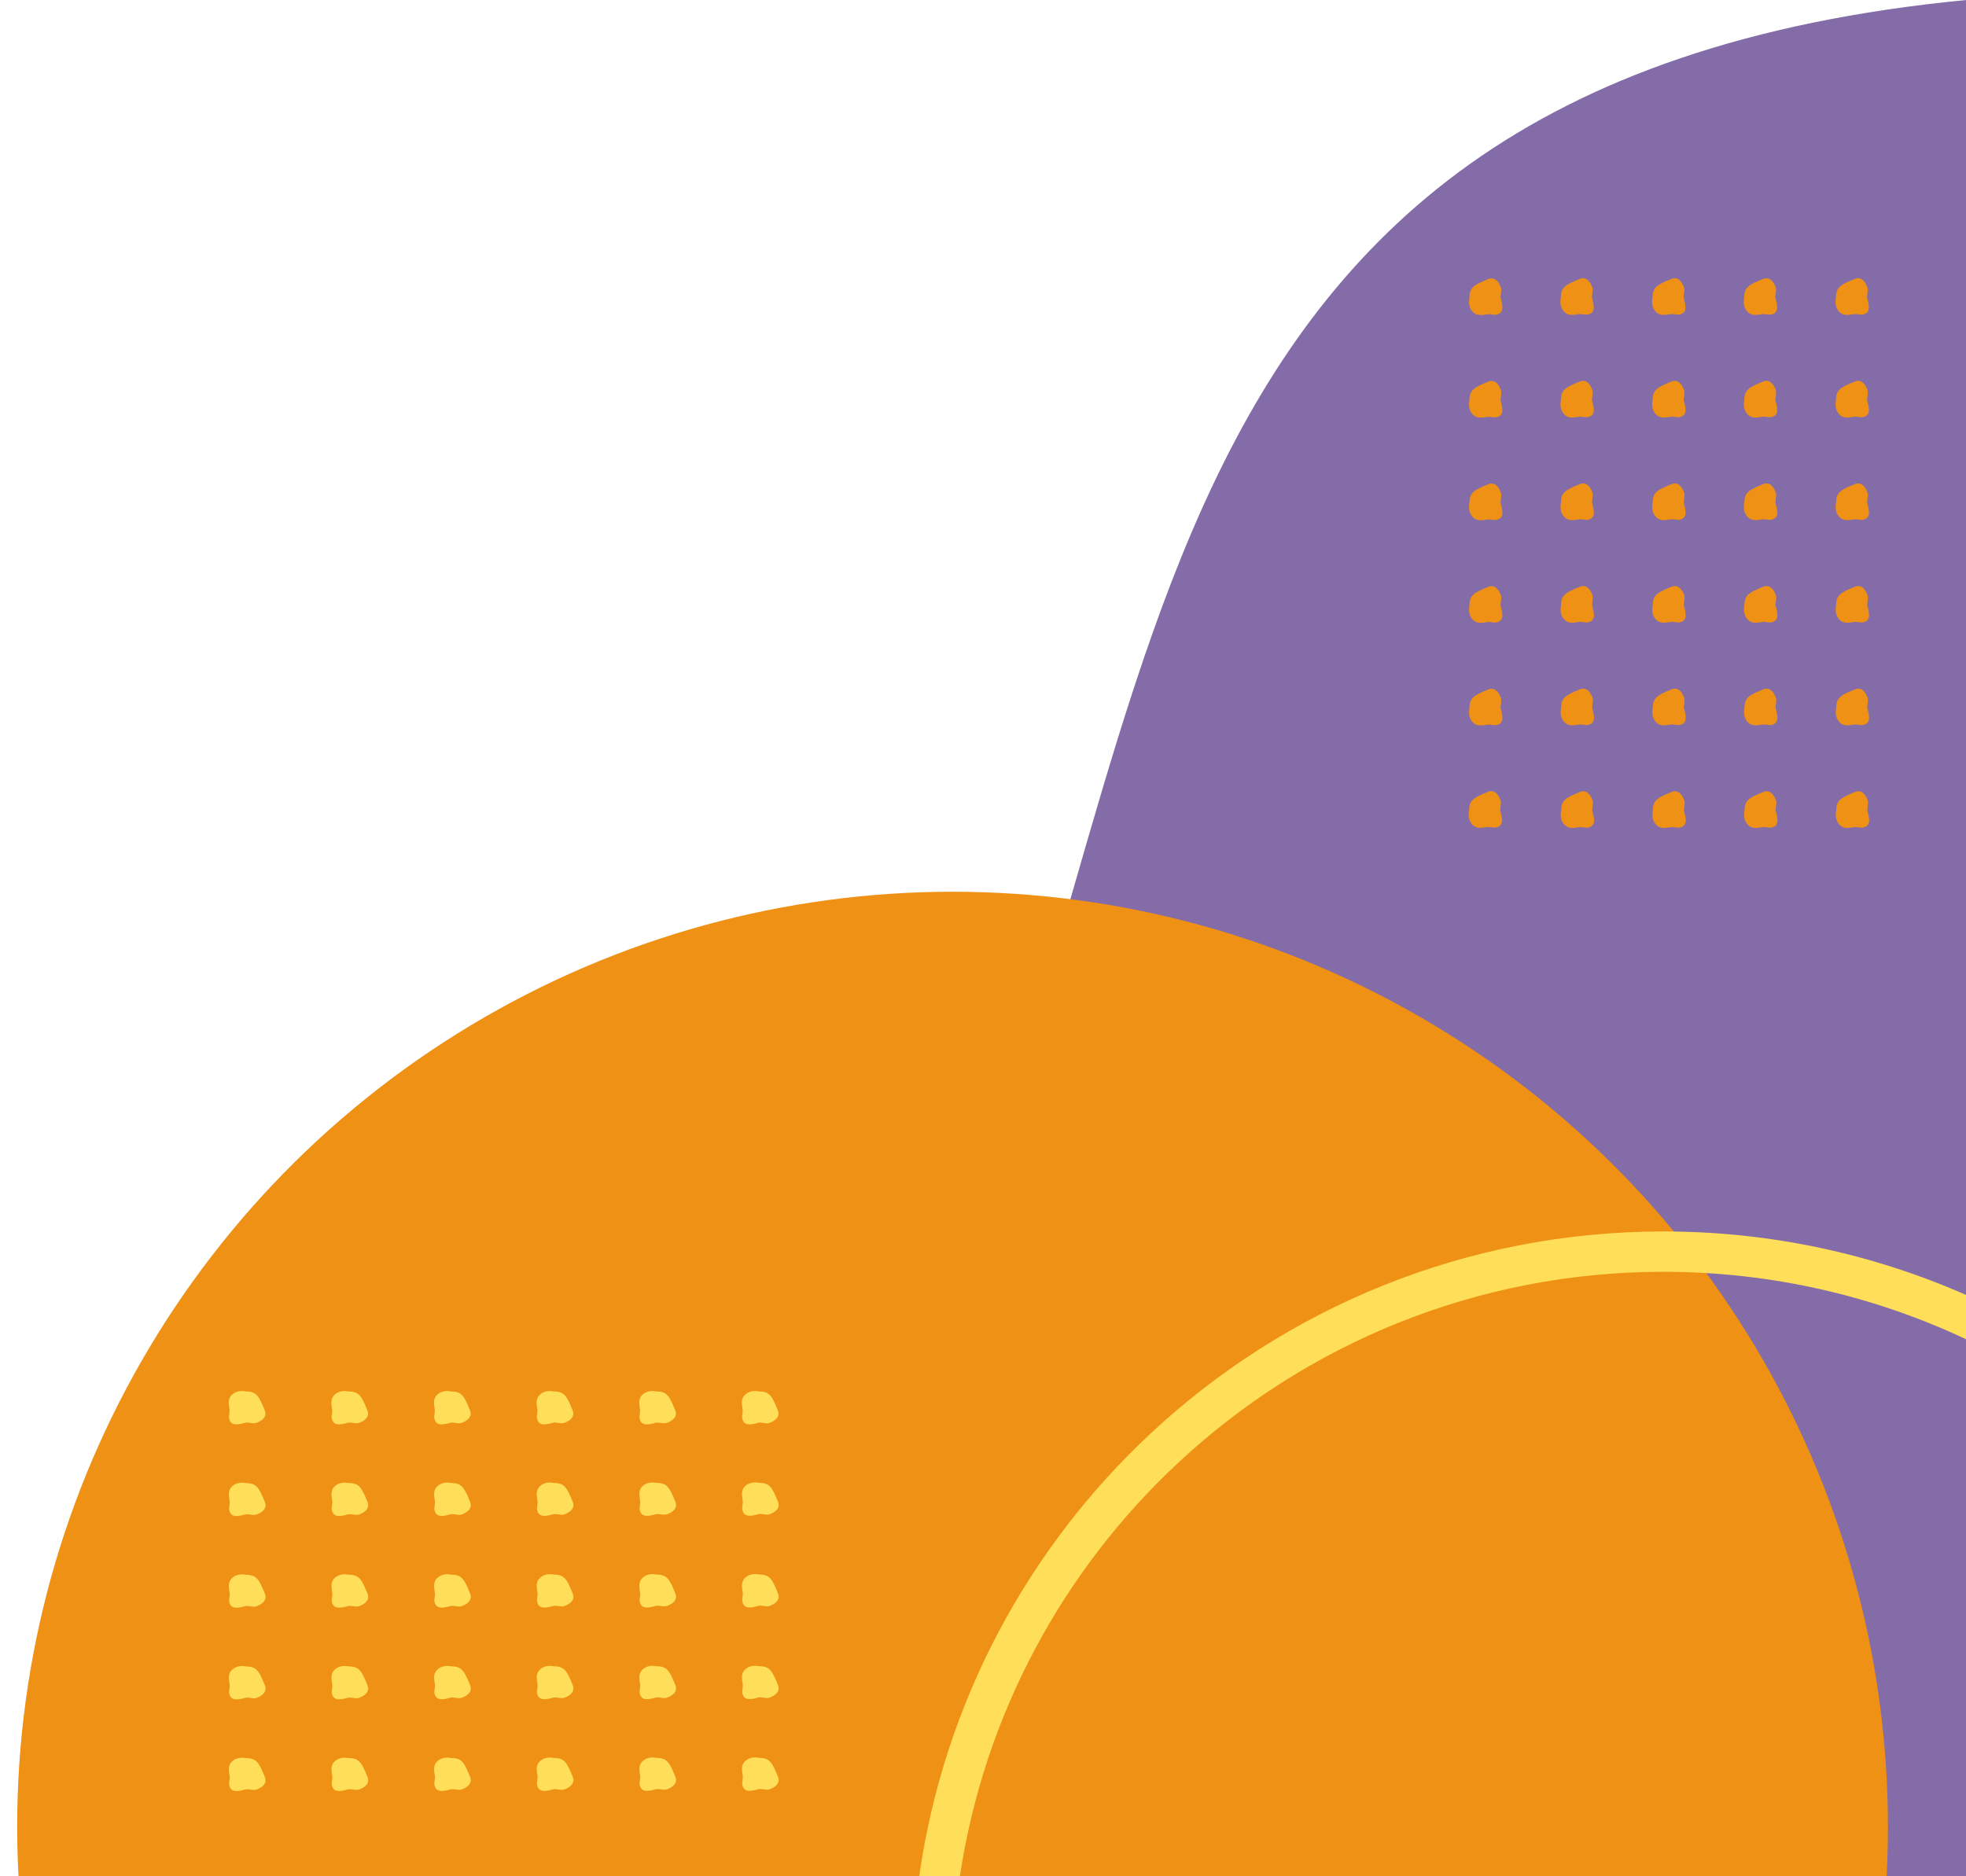
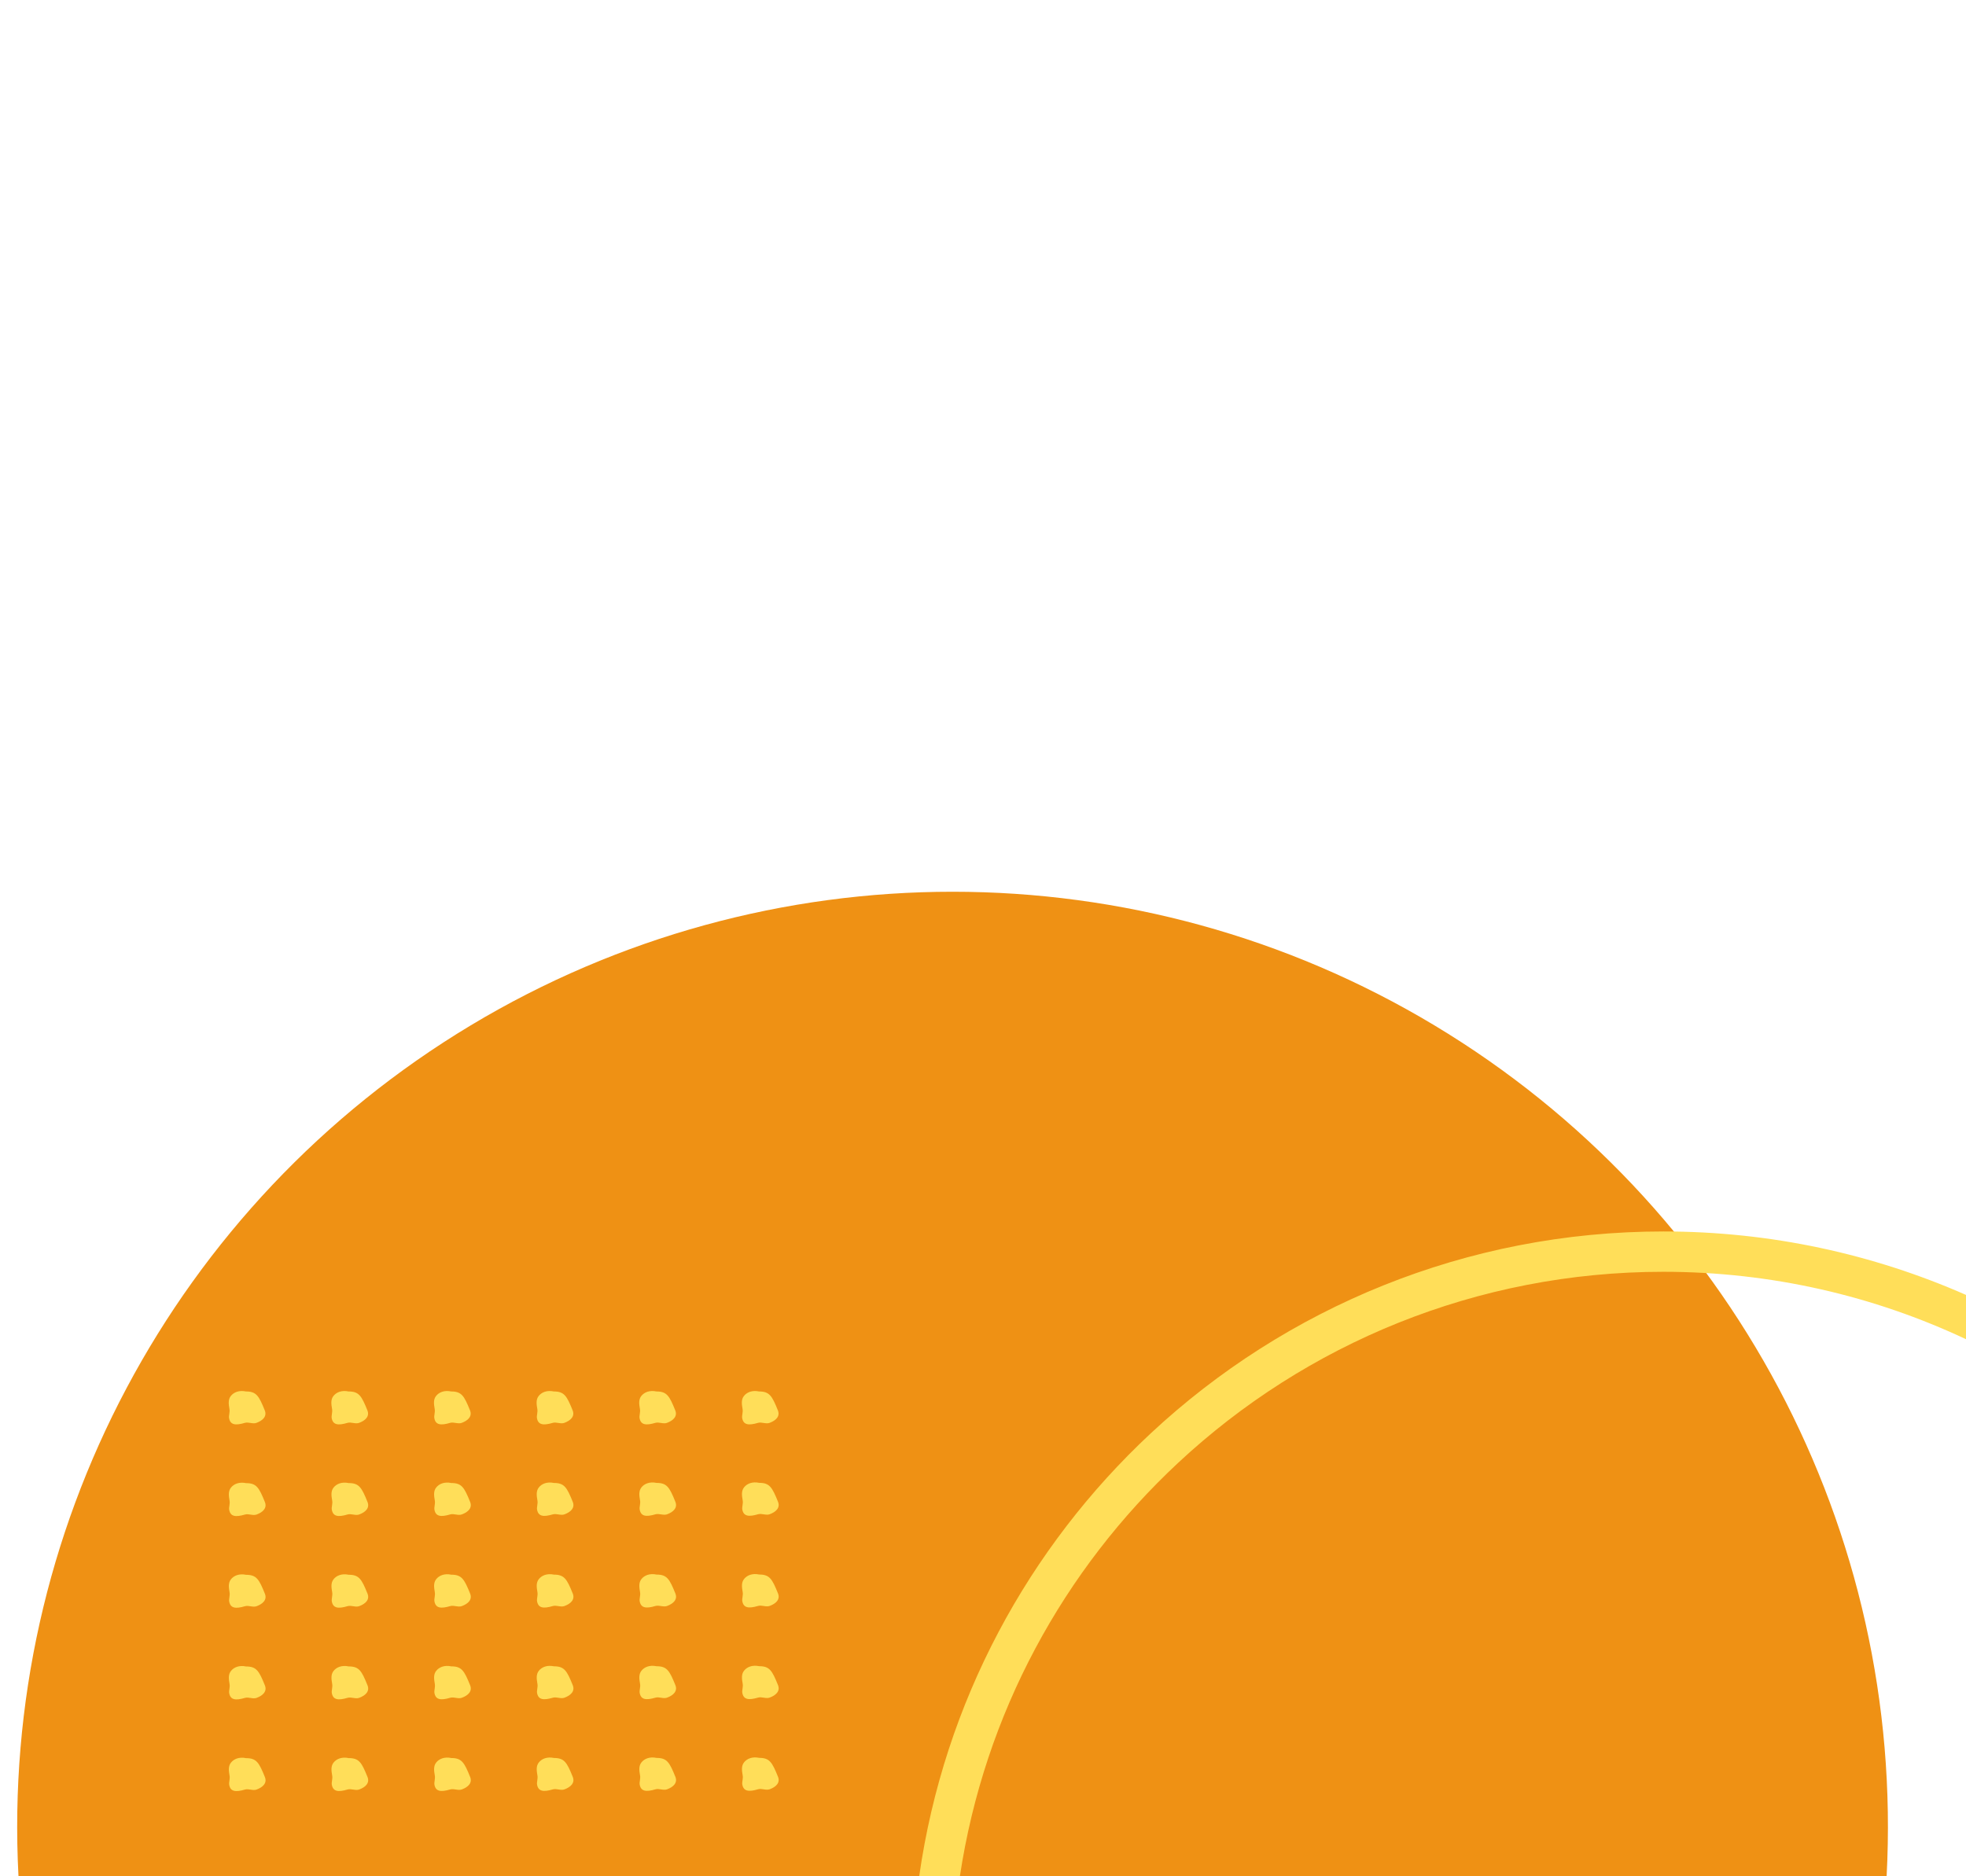
<svg xmlns="http://www.w3.org/2000/svg" clip-rule="evenodd" fill="#000000" fill-rule="evenodd" height="327.9" image-rendering="optimizeQuality" preserveAspectRatio="xMidYMid meet" text-rendering="geometricPrecision" version="1" viewBox="-3.0 0.0 343.5 327.9" width="343.5" zoomAndPan="magnify">
  <g>
    <g>
      <g id="change1_1">
-         <path d="M340.53 0c-153.07,14.8 -136.99,133.38 -182.82,233.61 -20.47,44.76 -64.12,76.19 -130.93,94.28l313.75 0 0 -327.89z" fill="#836ca8" />
-       </g>
+         </g>
      <g id="change2_1">
        <path d="M0.23 327.89c-3.19,-60.36 27.2,-117.56 79.01,-148.7 51.81,-31.14 116.58,-31.14 168.39,0 51.81,31.14 82.2,88.34 79,148.7l-326.4 0z" fill="#ef9114" />
      </g>
      <g id="change3_1">
        <path d="M157.6 327.89c4.36,-30.52 19.11,-57.5 40.45,-77.4 23.54,-21.95 55.09,-35.29 89.57,-35.29 18.78,0 36.68,3.96 52.9,11.1l0 7.74c-16.08,-7.57 -34.03,-11.79 -52.9,-11.79 -32.65,0 -62.51,12.62 -84.78,33.39 -19.97,18.62 -33.83,43.78 -38.13,72.25l-7.11 0zm-27.97 -20.7c1.82,0 2.27,0.74 3.3,3.3 0.43,1.06 -0.36,1.79 -1.45,2.19 -0.65,0.24 -1.38,-0.19 -2.03,0 -1.66,0.49 -2.53,0.35 -2.75,-0.81 -0.09,-0.48 0.17,-1.04 0.06,-1.62 -0.15,-0.86 -0.25,-1.65 0.24,-2.27 0.51,-0.65 1.44,-1.04 2.64,-0.79zm0 -16.02c1.82,0 2.27,0.74 3.3,3.3 0.43,1.06 -0.36,1.79 -1.45,2.19 -0.65,0.24 -1.38,-0.19 -2.03,0 -1.66,0.49 -2.53,0.35 -2.75,-0.81 -0.09,-0.48 0.17,-1.04 0.06,-1.62 -0.15,-0.86 -0.25,-1.65 0.24,-2.27 0.51,-0.65 1.44,-1.04 2.64,-0.79zm0 -16.02c1.82,0 2.27,0.74 3.3,3.3 0.43,1.06 -0.36,1.79 -1.45,2.19 -0.65,0.24 -1.38,-0.19 -2.03,0 -1.66,0.49 -2.53,0.35 -2.75,-0.81 -0.09,-0.48 0.17,-1.04 0.06,-1.62 -0.15,-0.86 -0.25,-1.65 0.24,-2.27 0.51,-0.65 1.44,-1.04 2.64,-0.79zm0 -16.02c1.82,0 2.27,0.74 3.3,3.3 0.43,1.06 -0.36,1.79 -1.45,2.19 -0.65,0.24 -1.38,-0.19 -2.03,0 -1.66,0.49 -2.53,0.35 -2.75,-0.81 -0.09,-0.48 0.17,-1.04 0.06,-1.62 -0.15,-0.86 -0.25,-1.65 0.24,-2.27 0.51,-0.65 1.44,-1.04 2.64,-0.79zm-17.93 48.07c1.82,0 2.27,0.74 3.3,3.3 0.43,1.06 -0.36,1.79 -1.45,2.19 -0.65,0.24 -1.38,-0.19 -2.03,0 -1.66,0.49 -2.53,0.35 -2.75,-0.81 -0.09,-0.48 0.17,-1.04 0.06,-1.62 -0.15,-0.86 -0.25,-1.65 0.24,-2.27 0.51,-0.65 1.44,-1.04 2.64,-0.79zm0 -16.02c1.82,0 2.27,0.74 3.3,3.3 0.43,1.06 -0.36,1.79 -1.45,2.19 -0.65,0.24 -1.38,-0.19 -2.03,0 -1.66,0.49 -2.53,0.35 -2.75,-0.81 -0.09,-0.48 0.17,-1.04 0.06,-1.62 -0.15,-0.86 -0.25,-1.65 0.24,-2.27 0.51,-0.65 1.44,-1.04 2.64,-0.79zm0 -16.02c1.82,0 2.27,0.74 3.3,3.3 0.43,1.06 -0.36,1.79 -1.45,2.19 -0.65,0.24 -1.38,-0.19 -2.03,0 -1.66,0.49 -2.53,0.35 -2.75,-0.81 -0.09,-0.48 0.17,-1.04 0.06,-1.62 -0.15,-0.86 -0.25,-1.65 0.24,-2.27 0.51,-0.65 1.44,-1.04 2.64,-0.79zm0 -16.02c1.82,0 2.27,0.74 3.3,3.3 0.43,1.06 -0.36,1.79 -1.45,2.19 -0.65,0.24 -1.38,-0.19 -2.03,0 -1.66,0.49 -2.53,0.35 -2.75,-0.81 -0.09,-0.48 0.17,-1.04 0.06,-1.62 -0.15,-0.86 -0.25,-1.65 0.24,-2.27 0.51,-0.65 1.44,-1.04 2.64,-0.79zm-17.93 48.07c1.82,0 2.27,0.74 3.3,3.3 0.43,1.06 -0.36,1.79 -1.45,2.19 -0.65,0.24 -1.38,-0.19 -2.03,0 -1.66,0.49 -2.53,0.35 -2.75,-0.81 -0.09,-0.48 0.17,-1.04 0.06,-1.62 -0.15,-0.86 -0.25,-1.65 0.24,-2.27 0.51,-0.65 1.44,-1.04 2.64,-0.79zm0 -16.02c1.82,0 2.27,0.74 3.3,3.3 0.43,1.06 -0.36,1.79 -1.45,2.19 -0.65,0.24 -1.38,-0.19 -2.03,0 -1.66,0.49 -2.53,0.35 -2.75,-0.81 -0.09,-0.48 0.17,-1.04 0.06,-1.62 -0.15,-0.86 -0.25,-1.65 0.24,-2.27 0.51,-0.65 1.44,-1.04 2.64,-0.79zm0 -16.02c1.82,0 2.27,0.74 3.3,3.3 0.43,1.06 -0.36,1.79 -1.45,2.19 -0.65,0.24 -1.38,-0.19 -2.03,0 -1.66,0.49 -2.53,0.35 -2.75,-0.81 -0.09,-0.48 0.17,-1.04 0.06,-1.62 -0.15,-0.86 -0.25,-1.65 0.24,-2.27 0.51,-0.65 1.44,-1.04 2.64,-0.79zm0 -16.02c1.82,0 2.27,0.74 3.3,3.3 0.43,1.06 -0.36,1.79 -1.45,2.19 -0.65,0.24 -1.38,-0.19 -2.03,0 -1.66,0.49 -2.53,0.35 -2.75,-0.81 -0.09,-0.48 0.17,-1.04 0.06,-1.62 -0.15,-0.86 -0.25,-1.65 0.24,-2.27 0.51,-0.65 1.44,-1.04 2.64,-0.79zm-17.93 48.07c1.82,0 2.27,0.74 3.3,3.3 0.43,1.06 -0.36,1.79 -1.45,2.19 -0.65,0.24 -1.38,-0.19 -2.03,0 -1.66,0.49 -2.53,0.35 -2.75,-0.81 -0.09,-0.48 0.17,-1.04 0.06,-1.62 -0.15,-0.86 -0.25,-1.65 0.24,-2.27 0.51,-0.65 1.44,-1.04 2.64,-0.79zm0 -16.02c1.82,0 2.27,0.74 3.3,3.3 0.43,1.06 -0.36,1.79 -1.45,2.19 -0.65,0.24 -1.38,-0.19 -2.03,0 -1.66,0.49 -2.53,0.35 -2.75,-0.81 -0.09,-0.48 0.17,-1.04 0.06,-1.62 -0.15,-0.86 -0.25,-1.65 0.24,-2.27 0.51,-0.65 1.44,-1.04 2.64,-0.79zm0 -16.02c1.82,0 2.27,0.74 3.3,3.3 0.43,1.06 -0.36,1.79 -1.45,2.19 -0.65,0.24 -1.38,-0.19 -2.03,0 -1.66,0.49 -2.53,0.35 -2.75,-0.81 -0.09,-0.48 0.17,-1.04 0.06,-1.62 -0.15,-0.86 -0.25,-1.65 0.24,-2.27 0.51,-0.65 1.44,-1.04 2.64,-0.79zm0 -16.02c1.82,0 2.27,0.74 3.3,3.3 0.43,1.06 -0.36,1.79 -1.45,2.19 -0.65,0.24 -1.38,-0.19 -2.03,0 -1.66,0.49 -2.53,0.35 -2.75,-0.81 -0.09,-0.48 0.17,-1.04 0.06,-1.62 -0.15,-0.86 -0.25,-1.65 0.24,-2.27 0.51,-0.65 1.44,-1.04 2.64,-0.79zm-17.93 48.07c1.82,0 2.27,0.74 3.3,3.3 0.43,1.06 -0.36,1.79 -1.45,2.19 -0.65,0.24 -1.38,-0.19 -2.03,0 -1.66,0.49 -2.53,0.35 -2.75,-0.81 -0.09,-0.48 0.17,-1.04 0.06,-1.62 -0.15,-0.86 -0.25,-1.65 0.24,-2.27 0.51,-0.65 1.44,-1.04 2.64,-0.79zm0 -16.02c1.82,0 2.27,0.74 3.3,3.3 0.43,1.06 -0.36,1.79 -1.45,2.19 -0.65,0.24 -1.38,-0.19 -2.03,0 -1.66,0.49 -2.53,0.35 -2.75,-0.81 -0.09,-0.48 0.17,-1.04 0.06,-1.62 -0.15,-0.86 -0.25,-1.65 0.24,-2.27 0.51,-0.65 1.44,-1.04 2.64,-0.79zm0 -16.02c1.82,0 2.27,0.74 3.3,3.3 0.43,1.06 -0.36,1.79 -1.45,2.19 -0.65,0.24 -1.38,-0.19 -2.03,0 -1.66,0.49 -2.53,0.35 -2.75,-0.81 -0.09,-0.48 0.17,-1.04 0.06,-1.62 -0.15,-0.86 -0.25,-1.65 0.24,-2.27 0.51,-0.65 1.44,-1.04 2.64,-0.79zm0 -16.02c1.82,0 2.27,0.74 3.3,3.3 0.43,1.06 -0.36,1.79 -1.45,2.19 -0.65,0.24 -1.38,-0.19 -2.03,0 -1.66,0.49 -2.53,0.35 -2.75,-0.81 -0.09,-0.48 0.17,-1.04 0.06,-1.62 -0.15,-0.86 -0.25,-1.65 0.24,-2.27 0.51,-0.65 1.44,-1.04 2.64,-0.79zm-17.93 48.07c1.82,0 2.27,0.74 3.3,3.3 0.43,1.06 -0.36,1.79 -1.45,2.19 -0.65,0.24 -1.38,-0.19 -2.03,0 -1.66,0.49 -2.53,0.35 -2.75,-0.81 -0.09,-0.48 0.17,-1.04 0.06,-1.62 -0.15,-0.86 -0.25,-1.65 0.24,-2.27 0.51,-0.65 1.44,-1.04 2.64,-0.79zm0 -16.02c1.82,0 2.27,0.74 3.3,3.3 0.43,1.06 -0.36,1.79 -1.45,2.19 -0.65,0.24 -1.38,-0.19 -2.03,0 -1.66,0.49 -2.53,0.35 -2.75,-0.81 -0.09,-0.48 0.17,-1.04 0.06,-1.62 -0.15,-0.86 -0.25,-1.65 0.24,-2.27 0.51,-0.65 1.44,-1.04 2.64,-0.79zm0 -16.02c1.82,0 2.27,0.74 3.3,3.3 0.43,1.06 -0.36,1.79 -1.45,2.19 -0.65,0.24 -1.38,-0.19 -2.03,0 -1.66,0.49 -2.53,0.35 -2.75,-0.81 -0.09,-0.48 0.17,-1.04 0.06,-1.62 -0.15,-0.86 -0.25,-1.65 0.24,-2.27 0.51,-0.65 1.44,-1.04 2.64,-0.79zm0 -16.02c1.82,0 2.27,0.74 3.3,3.3 0.43,1.06 -0.36,1.79 -1.45,2.19 -0.65,0.24 -1.38,-0.19 -2.03,0 -1.66,0.49 -2.53,0.35 -2.75,-0.81 -0.09,-0.48 0.17,-1.04 0.06,-1.62 -0.15,-0.86 -0.25,-1.65 0.24,-2.27 0.51,-0.65 1.44,-1.04 2.64,-0.79zm89.63 -16.02c1.82,0 2.27,0.74 3.3,3.3 0.43,1.06 -0.36,1.79 -1.45,2.19 -0.65,0.24 -1.38,-0.19 -2.03,0 -1.66,0.49 -2.53,0.35 -2.75,-0.81 -0.09,-0.48 0.17,-1.04 0.06,-1.62 -0.15,-0.86 -0.25,-1.65 0.24,-2.27 0.51,-0.65 1.44,-1.04 2.64,-0.79zm-17.93 0c1.82,0 2.27,0.74 3.3,3.3 0.43,1.06 -0.36,1.79 -1.45,2.19 -0.65,0.24 -1.38,-0.19 -2.03,0 -1.66,0.49 -2.53,0.35 -2.75,-0.81 -0.09,-0.48 0.17,-1.04 0.06,-1.62 -0.15,-0.86 -0.25,-1.65 0.24,-2.27 0.51,-0.65 1.44,-1.04 2.64,-0.79zm-17.93 0c1.82,0 2.27,0.74 3.3,3.3 0.43,1.06 -0.36,1.79 -1.45,2.19 -0.65,0.24 -1.38,-0.19 -2.03,0 -1.66,0.49 -2.53,0.35 -2.75,-0.81 -0.09,-0.48 0.17,-1.04 0.06,-1.62 -0.15,-0.86 -0.25,-1.65 0.24,-2.27 0.51,-0.65 1.44,-1.04 2.64,-0.79zm-17.93 0c1.82,0 2.27,0.74 3.3,3.3 0.43,1.06 -0.36,1.79 -1.45,2.19 -0.65,0.24 -1.38,-0.19 -2.03,0 -1.66,0.49 -2.53,0.35 -2.75,-0.81 -0.09,-0.48 0.17,-1.04 0.06,-1.62 -0.15,-0.86 -0.25,-1.65 0.24,-2.27 0.51,-0.65 1.44,-1.04 2.64,-0.79zm-17.93 0c1.82,0 2.27,0.74 3.3,3.3 0.43,1.06 -0.36,1.79 -1.45,2.19 -0.65,0.24 -1.38,-0.19 -2.03,0 -1.66,0.49 -2.53,0.35 -2.75,-0.81 -0.09,-0.48 0.17,-1.04 0.06,-1.62 -0.15,-0.86 -0.25,-1.65 0.24,-2.27 0.51,-0.65 1.44,-1.04 2.64,-0.79zm-17.93 0c1.82,0 2.27,0.74 3.3,3.3 0.43,1.06 -0.36,1.79 -1.45,2.19 -0.65,0.24 -1.38,-0.19 -2.03,0 -1.66,0.49 -2.53,0.35 -2.75,-0.81 -0.09,-0.48 0.17,-1.04 0.06,-1.62 -0.15,-0.86 -0.25,-1.65 0.24,-2.27 0.51,-0.65 1.44,-1.04 2.64,-0.79z" fill="#ffde59" fill-rule="nonzero" />
      </g>
      <g id="change2_2">
-         <path d="M253.68 141.67c0,-1.82 0.74,-2.27 3.3,-3.3 1.06,-0.43 1.79,0.36 2.19,1.45 0.24,0.65 -0.19,1.38 0,2.03 0.49,1.66 0.35,2.53 -0.81,2.75 -0.48,0.09 -1.04,-0.17 -1.62,-0.06 -0.86,0.15 -1.65,0.25 -2.27,-0.24 -0.65,-0.51 -1.04,-1.44 -0.79,-2.64zm64.09 -89.63c0,-1.82 0.74,-2.27 3.3,-3.3 1.06,-0.43 1.79,0.36 2.19,1.45 0.24,0.65 -0.19,1.38 0,2.03 0.49,1.66 0.35,2.53 -0.81,2.75 -0.48,0.09 -1.04,-0.17 -1.62,-0.06 -0.86,0.15 -1.65,0.25 -2.27,-0.24 -0.65,-0.51 -1.04,-1.44 -0.79,-2.64zm-16.02 0c0,-1.82 0.74,-2.27 3.3,-3.3 1.06,-0.43 1.79,0.36 2.19,1.45 0.24,0.65 -0.19,1.38 0,2.03 0.49,1.66 0.35,2.53 -0.81,2.75 -0.48,0.09 -1.04,-0.17 -1.62,-0.06 -0.86,0.15 -1.65,0.25 -2.27,-0.24 -0.65,-0.51 -1.04,-1.44 -0.79,-2.64zm-16.02 0c0,-1.82 0.74,-2.27 3.3,-3.3 1.06,-0.43 1.79,0.36 2.19,1.45 0.24,0.65 -0.19,1.38 0,2.03 0.49,1.66 0.35,2.53 -0.81,2.75 -0.48,0.09 -1.04,-0.17 -1.62,-0.06 -0.86,0.15 -1.65,0.25 -2.27,-0.24 -0.65,-0.51 -1.04,-1.44 -0.79,-2.64zm-16.02 0c0,-1.82 0.74,-2.27 3.3,-3.3 1.06,-0.43 1.79,0.36 2.19,1.45 0.24,0.65 -0.19,1.38 0,2.03 0.49,1.66 0.35,2.53 -0.81,2.75 -0.48,0.09 -1.04,-0.17 -1.62,-0.06 -0.86,0.15 -1.65,0.25 -2.27,-0.24 -0.65,-0.51 -1.04,-1.44 -0.79,-2.64zm48.07 17.93c0,-1.82 0.74,-2.27 3.3,-3.3 1.06,-0.43 1.79,0.36 2.19,1.45 0.24,0.65 -0.19,1.38 0,2.03 0.49,1.66 0.35,2.53 -0.81,2.75 -0.48,0.09 -1.04,-0.17 -1.62,-0.06 -0.86,0.15 -1.65,0.25 -2.27,-0.24 -0.65,-0.51 -1.04,-1.44 -0.79,-2.64zm-16.02 0c0,-1.82 0.74,-2.27 3.3,-3.3 1.06,-0.43 1.79,0.36 2.19,1.45 0.24,0.65 -0.19,1.38 0,2.03 0.49,1.66 0.35,2.53 -0.81,2.75 -0.48,0.09 -1.04,-0.17 -1.62,-0.06 -0.86,0.15 -1.65,0.25 -2.27,-0.24 -0.65,-0.51 -1.04,-1.44 -0.79,-2.64zm-16.02 0c0,-1.82 0.74,-2.27 3.3,-3.3 1.06,-0.43 1.79,0.36 2.19,1.45 0.24,0.65 -0.19,1.38 0,2.03 0.49,1.66 0.35,2.53 -0.81,2.75 -0.48,0.09 -1.04,-0.17 -1.62,-0.06 -0.86,0.15 -1.65,0.25 -2.27,-0.24 -0.65,-0.51 -1.04,-1.44 -0.79,-2.64zm-16.02 0c0,-1.82 0.74,-2.27 3.3,-3.3 1.06,-0.43 1.79,0.36 2.19,1.45 0.24,0.65 -0.19,1.38 0,2.03 0.49,1.66 0.35,2.53 -0.81,2.75 -0.48,0.09 -1.04,-0.17 -1.62,-0.06 -0.86,0.15 -1.65,0.25 -2.27,-0.24 -0.65,-0.51 -1.04,-1.44 -0.79,-2.64zm48.07 17.93c0,-1.82 0.74,-2.27 3.3,-3.3 1.06,-0.43 1.79,0.36 2.19,1.45 0.24,0.65 -0.19,1.38 0,2.03 0.49,1.66 0.35,2.53 -0.81,2.75 -0.48,0.09 -1.04,-0.17 -1.62,-0.06 -0.86,0.15 -1.65,0.25 -2.27,-0.24 -0.65,-0.51 -1.04,-1.44 -0.79,-2.64zm-16.02 0c0,-1.82 0.74,-2.27 3.3,-3.3 1.06,-0.43 1.79,0.36 2.19,1.45 0.24,0.65 -0.19,1.38 0,2.03 0.49,1.66 0.35,2.53 -0.81,2.75 -0.48,0.09 -1.04,-0.17 -1.62,-0.06 -0.86,0.15 -1.65,0.25 -2.27,-0.24 -0.65,-0.51 -1.04,-1.44 -0.79,-2.64zm-16.02 0c0,-1.82 0.74,-2.27 3.3,-3.3 1.06,-0.43 1.79,0.36 2.19,1.45 0.24,0.65 -0.19,1.38 0,2.03 0.49,1.66 0.35,2.53 -0.81,2.75 -0.48,0.09 -1.04,-0.17 -1.62,-0.06 -0.86,0.15 -1.65,0.25 -2.27,-0.24 -0.65,-0.51 -1.04,-1.44 -0.79,-2.64zm-16.02 0c0,-1.82 0.74,-2.27 3.3,-3.3 1.06,-0.43 1.79,0.36 2.19,1.45 0.24,0.65 -0.19,1.38 0,2.03 0.49,1.66 0.35,2.53 -0.81,2.75 -0.48,0.09 -1.04,-0.17 -1.62,-0.06 -0.86,0.15 -1.65,0.25 -2.27,-0.24 -0.65,-0.51 -1.04,-1.44 -0.79,-2.64zm48.07 17.93c0,-1.82 0.74,-2.27 3.3,-3.3 1.06,-0.43 1.79,0.36 2.19,1.45 0.24,0.65 -0.19,1.38 0,2.03 0.49,1.66 0.35,2.53 -0.81,2.75 -0.48,0.09 -1.04,-0.17 -1.62,-0.06 -0.86,0.15 -1.65,0.25 -2.27,-0.24 -0.65,-0.51 -1.04,-1.44 -0.79,-2.64zm-16.02 0c0,-1.82 0.74,-2.27 3.3,-3.3 1.06,-0.43 1.79,0.36 2.19,1.45 0.24,0.65 -0.19,1.38 0,2.03 0.49,1.66 0.35,2.53 -0.81,2.75 -0.48,0.09 -1.04,-0.17 -1.62,-0.06 -0.86,0.15 -1.65,0.25 -2.27,-0.24 -0.65,-0.51 -1.04,-1.44 -0.79,-2.64zm-16.02 0c0,-1.82 0.74,-2.27 3.3,-3.3 1.06,-0.43 1.79,0.36 2.19,1.45 0.24,0.65 -0.19,1.38 0,2.03 0.49,1.66 0.35,2.53 -0.81,2.75 -0.48,0.09 -1.04,-0.17 -1.62,-0.06 -0.86,0.15 -1.65,0.25 -2.27,-0.24 -0.65,-0.51 -1.04,-1.44 -0.79,-2.64zm-16.02 0c0,-1.82 0.74,-2.27 3.3,-3.3 1.06,-0.43 1.79,0.36 2.19,1.45 0.24,0.65 -0.19,1.38 0,2.03 0.49,1.66 0.35,2.53 -0.81,2.75 -0.48,0.09 -1.04,-0.17 -1.62,-0.06 -0.86,0.15 -1.65,0.25 -2.27,-0.24 -0.65,-0.51 -1.04,-1.44 -0.79,-2.64zm48.07 17.93c0,-1.82 0.74,-2.27 3.3,-3.3 1.06,-0.43 1.79,0.36 2.19,1.45 0.24,0.65 -0.19,1.38 0,2.03 0.49,1.66 0.35,2.53 -0.81,2.75 -0.48,0.09 -1.04,-0.17 -1.62,-0.06 -0.86,0.15 -1.65,0.25 -2.27,-0.24 -0.65,-0.51 -1.04,-1.44 -0.79,-2.64zm-16.02 0c0,-1.82 0.74,-2.27 3.3,-3.3 1.06,-0.43 1.79,0.36 2.19,1.45 0.24,0.65 -0.19,1.38 0,2.03 0.49,1.66 0.35,2.53 -0.81,2.75 -0.48,0.09 -1.04,-0.17 -1.62,-0.06 -0.86,0.15 -1.65,0.25 -2.27,-0.24 -0.65,-0.51 -1.04,-1.44 -0.79,-2.64zm-16.02 0c0,-1.82 0.74,-2.27 3.3,-3.3 1.06,-0.43 1.79,0.36 2.19,1.45 0.24,0.65 -0.19,1.38 0,2.03 0.49,1.66 0.35,2.53 -0.81,2.75 -0.48,0.09 -1.04,-0.17 -1.62,-0.06 -0.86,0.15 -1.65,0.25 -2.27,-0.24 -0.65,-0.51 -1.04,-1.44 -0.79,-2.64zm-16.02 0c0,-1.82 0.74,-2.27 3.3,-3.3 1.06,-0.43 1.79,0.36 2.19,1.45 0.24,0.65 -0.19,1.38 0,2.03 0.49,1.66 0.35,2.53 -0.81,2.75 -0.48,0.09 -1.04,-0.17 -1.62,-0.06 -0.86,0.15 -1.65,0.25 -2.27,-0.24 -0.65,-0.51 -1.04,-1.44 -0.79,-2.64zm48.07 17.93c0,-1.82 0.74,-2.27 3.3,-3.3 1.06,-0.43 1.79,0.36 2.19,1.45 0.24,0.65 -0.19,1.38 0,2.03 0.49,1.66 0.35,2.53 -0.81,2.75 -0.48,0.09 -1.04,-0.17 -1.62,-0.06 -0.86,0.15 -1.65,0.25 -2.27,-0.24 -0.65,-0.51 -1.04,-1.44 -0.79,-2.64zm-16.02 0c0,-1.82 0.74,-2.27 3.3,-3.3 1.06,-0.43 1.79,0.36 2.19,1.45 0.24,0.65 -0.19,1.38 0,2.03 0.49,1.66 0.35,2.53 -0.81,2.75 -0.48,0.09 -1.04,-0.17 -1.62,-0.06 -0.86,0.15 -1.65,0.25 -2.27,-0.24 -0.65,-0.51 -1.04,-1.44 -0.79,-2.64zm-16.02 0c0,-1.82 0.74,-2.27 3.3,-3.3 1.06,-0.43 1.79,0.36 2.19,1.45 0.24,0.65 -0.19,1.38 0,2.03 0.49,1.66 0.35,2.53 -0.81,2.75 -0.48,0.09 -1.04,-0.17 -1.62,-0.06 -0.86,0.15 -1.65,0.25 -2.27,-0.24 -0.65,-0.51 -1.04,-1.44 -0.79,-2.64zm-16.02 0c0,-1.82 0.74,-2.27 3.3,-3.3 1.06,-0.43 1.79,0.36 2.19,1.45 0.24,0.65 -0.19,1.38 0,2.03 0.49,1.66 0.35,2.53 -0.81,2.75 -0.48,0.09 -1.04,-0.17 -1.62,-0.06 -0.86,0.15 -1.65,0.25 -2.27,-0.24 -0.65,-0.51 -1.04,-1.44 -0.79,-2.64zm-16.02 -89.63c0,-1.82 0.74,-2.27 3.3,-3.3 1.06,-0.43 1.79,0.36 2.19,1.45 0.24,0.65 -0.19,1.38 0,2.03 0.49,1.66 0.35,2.53 -0.81,2.75 -0.48,0.09 -1.04,-0.17 -1.62,-0.06 -0.86,0.15 -1.65,0.25 -2.27,-0.24 -0.65,-0.51 -1.04,-1.44 -0.79,-2.64zm0 17.93c0,-1.82 0.74,-2.27 3.3,-3.3 1.06,-0.43 1.79,0.36 2.19,1.45 0.24,0.65 -0.19,1.38 0,2.03 0.49,1.66 0.35,2.53 -0.81,2.75 -0.48,0.09 -1.04,-0.17 -1.62,-0.06 -0.86,0.15 -1.65,0.25 -2.27,-0.24 -0.65,-0.51 -1.04,-1.44 -0.79,-2.64zm0 17.93c0,-1.82 0.74,-2.27 3.3,-3.3 1.06,-0.43 1.79,0.36 2.19,1.45 0.24,0.65 -0.19,1.38 0,2.03 0.49,1.66 0.35,2.53 -0.81,2.75 -0.48,0.09 -1.04,-0.17 -1.62,-0.06 -0.86,0.15 -1.65,0.25 -2.27,-0.24 -0.65,-0.51 -1.04,-1.44 -0.79,-2.64zm0 17.93c0,-1.82 0.74,-2.27 3.3,-3.3 1.06,-0.43 1.79,0.36 2.19,1.45 0.24,0.65 -0.19,1.38 0,2.03 0.49,1.66 0.35,2.53 -0.81,2.75 -0.48,0.09 -1.04,-0.17 -1.62,-0.06 -0.86,0.15 -1.65,0.25 -2.27,-0.24 -0.65,-0.51 -1.04,-1.44 -0.79,-2.64zm0 17.93c0,-1.82 0.74,-2.27 3.3,-3.3 1.06,-0.43 1.79,0.36 2.19,1.45 0.24,0.65 -0.19,1.38 0,2.03 0.49,1.66 0.35,2.53 -0.81,2.75 -0.48,0.09 -1.04,-0.17 -1.62,-0.06 -0.86,0.15 -1.65,0.25 -2.27,-0.24 -0.65,-0.51 -1.04,-1.44 -0.79,-2.64z" fill="#ef9114" />
-       </g>
+         </g>
    </g>
  </g>
</svg>